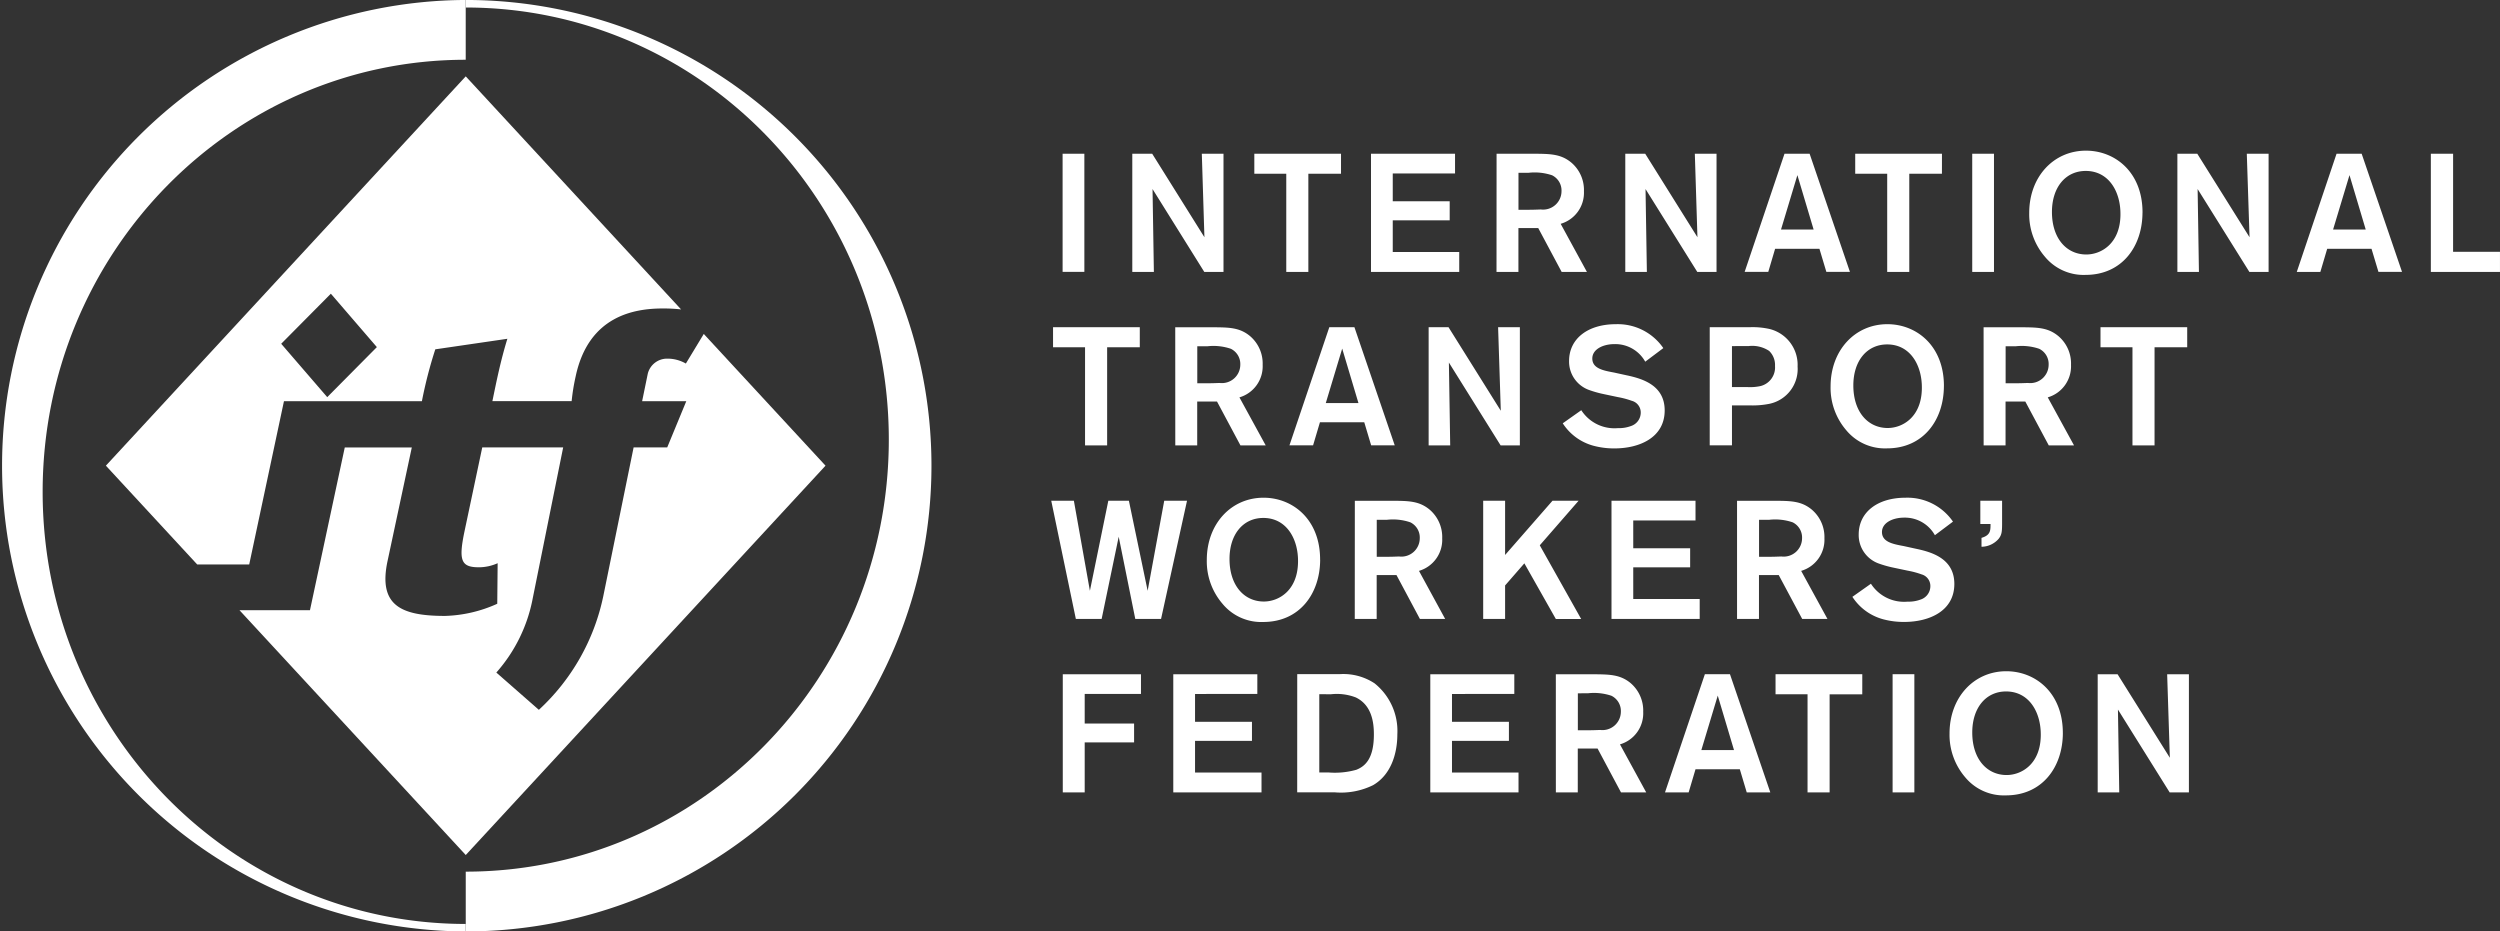
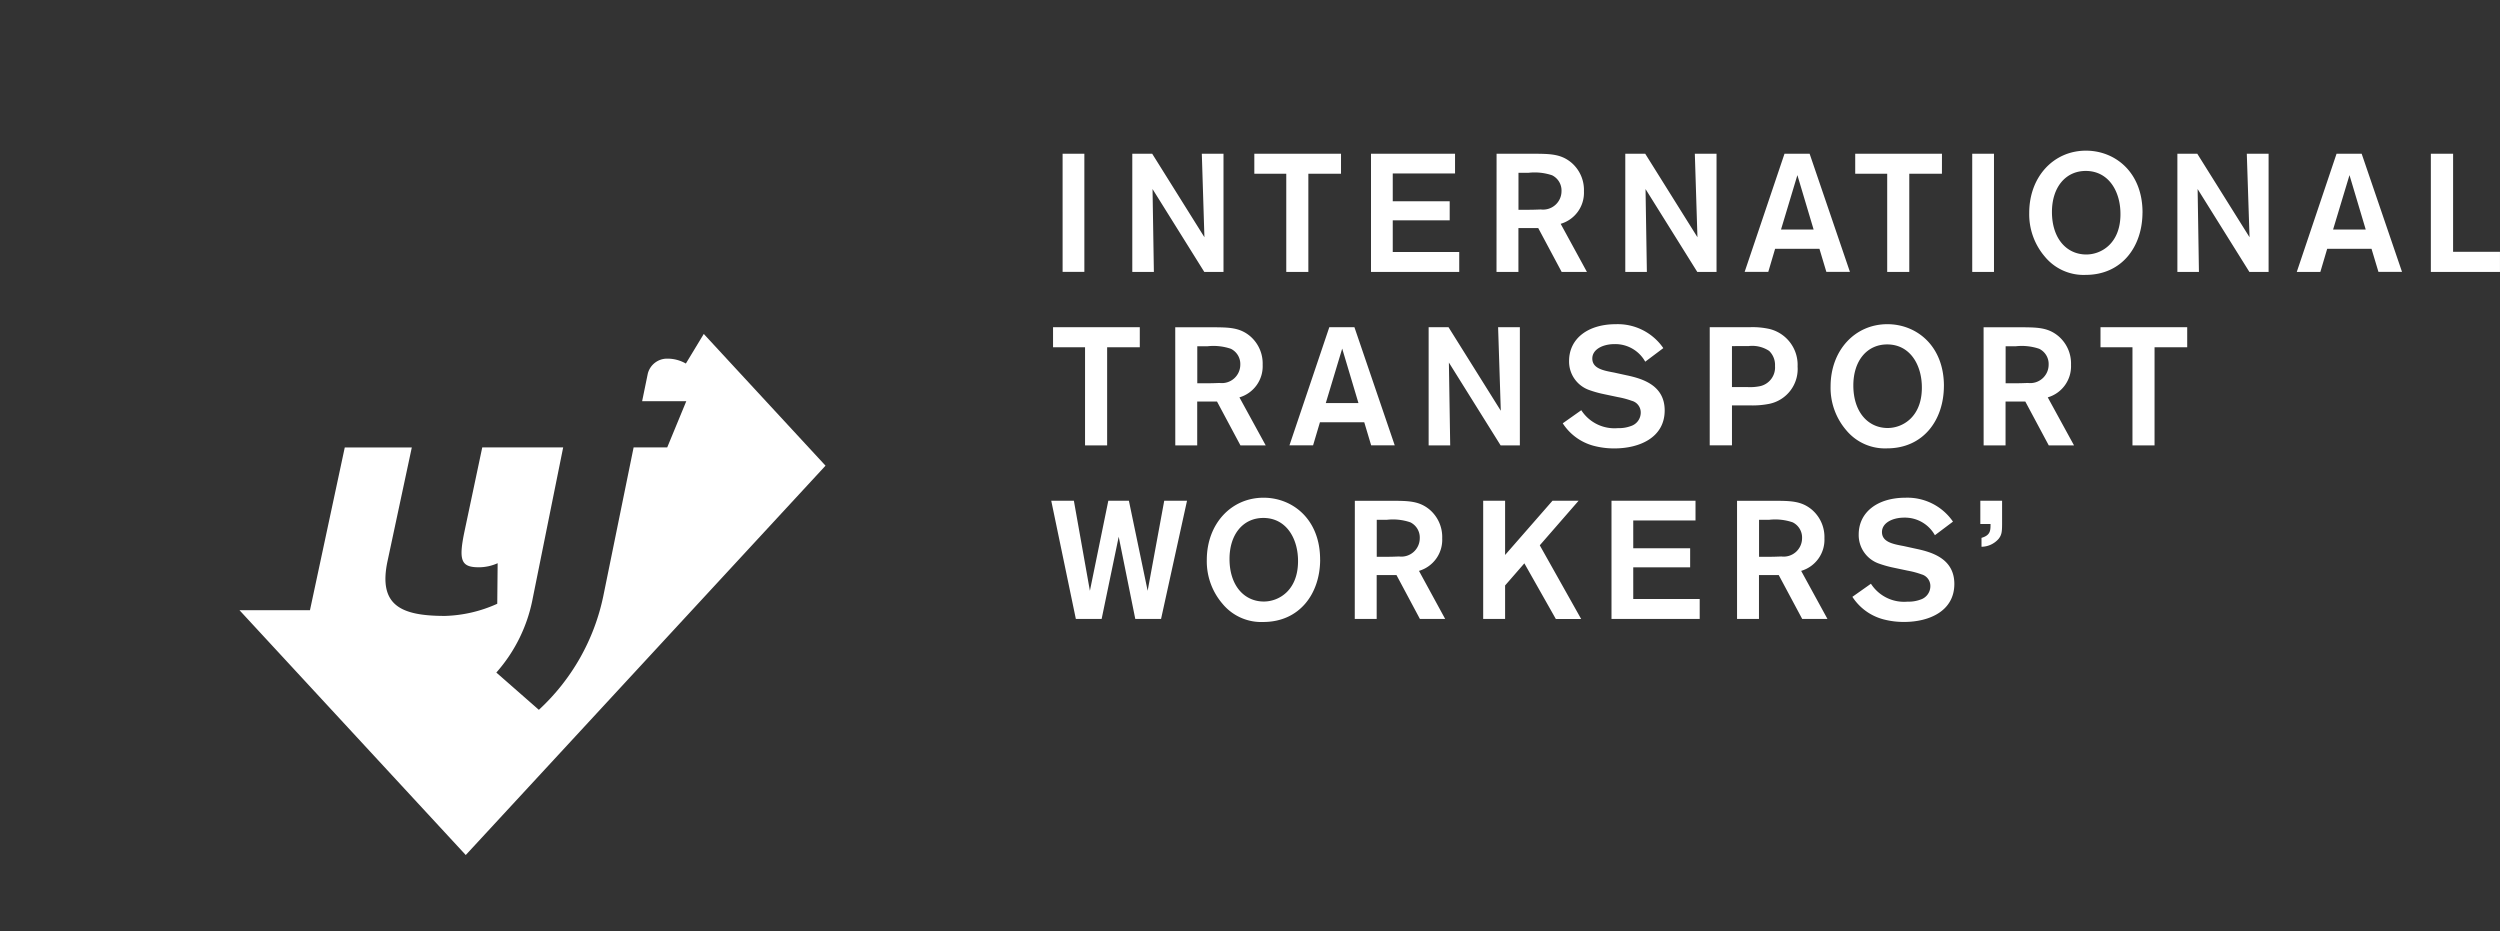
<svg xmlns="http://www.w3.org/2000/svg" width="265.139" height="98.785" viewBox="0 0 265.139 98.785">
  <rect x="0" y="0" width="265.139" height="98.785" fill="#333333" stroke="none" />
  <defs>
    <clipPath id="clip-path">
      <rect id="Rectangle_65" data-name="Rectangle 65" width="265.139" height="98.784" fill="#fff" />
    </clipPath>
  </defs>
  <g id="itf-logo" transform="translate(0 0)">
    <g id="Group_28" data-name="Group 28" transform="translate(0 0)">
      <g id="Group_27" data-name="Group 27" clip-path="url(#clip-path)">
-         <path id="Path_74" data-name="Path 74" d="M49.392,97.993c-24.78,0-44.869-20.517-44.869-45.826S24.613,6.341,49.392,6.341V0a49.395,49.395,0,0,0,0,98.789v-.8Z" transform="translate(0 -0.003)" fill="#fff" />
-         <path id="Path_75" data-name="Path 75" d="M86.652,49.393A49.393,49.393,0,0,0,37.26,0V.8C62.042.8,82.128,21.311,82.128,46.624S62.042,92.446,37.26,92.446v6.341A49.394,49.394,0,0,0,86.652,49.393" transform="translate(12.135 -0.003)" fill="#fff" />
-       </g>
+         </g>
    </g>
    <path id="Path_76" data-name="Path 76" d="M37.258,74.635v0Z" transform="translate(12.134 24.149)" fill="#fff" />
    <g id="Group_30" data-name="Group 30" transform="translate(0 0)">
      <g id="Group_29" data-name="Group 29" clip-path="url(#clip-path)">
        <path id="Path_77" data-name="Path 77" d="M62.463,30.929l-.6,2.919h4.684l-2.022,4.9H60.96L57.737,54.557A22.681,22.681,0,0,1,50.91,66.583L46.4,62.63a16.485,16.485,0,0,0,3.866-7.9l3.223-15.98H44.907l-1.889,8.934c-.644,3.093-.345,3.782,1.544,3.782a4.908,4.908,0,0,0,1.977-.432l-.041,4.3a14.335,14.335,0,0,1-5.54,1.29c-4.684,0-7.088-1.116-6.1-5.8l2.578-12.069h-7.11L26.635,56.015H19.157l24,25.967L81.313,40.69,68.4,26.719l-1.9,3.139a3.92,3.92,0,0,0-1.977-.52,2.106,2.106,0,0,0-2.06,1.591" transform="translate(6.239 8.698)" fill="#fff" />
-         <path id="Path_78" data-name="Path 78" d="M27.357,40.561H41.986a47.083,47.083,0,0,1,1.42-5.5l7.645-1.118c-.73,2.364-1.163,4.555-1.59,6.615h8.406A21.845,21.845,0,0,1,58.3,37.9c1.375-6.4,6.229-7.172,9.236-7.172a17.26,17.26,0,0,1,1.938.1L46.635,6.111,8.471,47.4l9.688,10.481,5.512,0Zm4.973-11.4,4.879,5.665-5.262,5.307-4.883-5.661Z" transform="translate(2.759 1.987)" fill="#fff" />
-         <path id="Path_79" data-name="Path 79" d="M202.433,62.879l-5.543-8.857h-2.109V66.554h2.287l-.139-8.787,5.487,8.787h2.039V54.022h-2.307Zm-13.689-2.325c-.053,3.021-2.06,4.156-3.623,4.156-2.081,0-3.643-1.688-3.643-4.51,0-2.61,1.441-4.354,3.587-4.354,2.471,0,3.73,2.258,3.679,4.707m2.341-.268c.017-4.279-2.891-6.583-6-6.583-3.427,0-6.016,2.767-6.016,6.6a6.91,6.91,0,0,0,1.666,4.653,5.322,5.322,0,0,0,4.315,1.913c3.855,0,6.02-3,6.037-6.587m-18.057,6.268h2.307V54.02h-2.307Zm-3.215-12.532h-9.2v2.126h3.394V66.554h2.341V56.149h3.463Zm-17.068,8.043,1.739-5.773,1.722,5.773Zm4.812,4.489h2.5l-4.277-12.532H153.12l-4.228,12.532H151.4l.727-2.45h4.7Zm-16.832-10.51a5.8,5.8,0,0,1,2.484.265,1.8,1.8,0,0,1,1,1.688,1.957,1.957,0,0,1-2.2,1.938c-.441.017-.744.034-1.544.034h-.818V56.044Zm-3.41,10.51h2.324V61.9h2.1l2.484,4.653H146.9l-2.784-5.095a3.43,3.43,0,0,0,2.464-3.445,3.825,3.825,0,0,0-1.381-3.09c-1.1-.883-2.221-.883-3.891-.9h-3.994Zm-4.407-10.44V54.022H124V66.554h9.357V64.445H126.3V61.087h6.038V59.065H126.3V56.114Zm-19.441.034a5.6,5.6,0,0,1,2.63.338c1.741.835,1.918,2.752,1.918,3.925,0,2.61-.961,3.392-1.865,3.748a8.388,8.388,0,0,1-2.931.285h-.994v-8.3Zm-3.585,10.405H113.9a7.7,7.7,0,0,0,4.029-.762c1.848-1.065,2.576-3.247,2.576-5.4a6.469,6.469,0,0,0-2.415-5.4,6.012,6.012,0,0,0-3.713-.974h-4.489Zm-4.228-10.44V54.022H96.742V66.554H106.1V64.445H99.05V61.087h6.037V59.065H99.05V56.114Zm-18.308,0h5.968V54.022H85.023V66.554h2.324V61.247h5.238v-2H87.347Z" transform="translate(27.691 17.486)" fill="#fff" />
        <path id="Path_80" data-name="Path 80" d="M182.635,40.14v2.467h1.082c0,.692,0,1.19-.957,1.471v.944a2.438,2.438,0,0,0,1.81-.835c.373-.463.373-.852.373-1.848v-2.2ZM169.066,50.332a5.636,5.636,0,0,0,3.251,2.377,8.443,8.443,0,0,0,2.238.286c2.665,0,5.324-1.156,5.324-4.03,0-2.683-2.377-3.375-4.065-3.73l-1.3-.285c-1.137-.212-2.311-.426-2.311-1.49,0-.96,1.1-1.527,2.364-1.527a3.634,3.634,0,0,1,3.249,1.865l1.918-1.441a5.864,5.864,0,0,0-5.043-2.536c-2.951,0-4.955,1.527-4.955,3.9a3.2,3.2,0,0,0,2.113,3.073,11.412,11.412,0,0,0,1.579.445l1.511.319a9.124,9.124,0,0,1,1.457.39,1.278,1.278,0,0,1,.94,1.242,1.5,1.5,0,0,1-1.065,1.441,3.584,3.584,0,0,1-1.351.212,4.175,4.175,0,0,1-3.887-1.9Zm-8.825-8.17a5.741,5.741,0,0,1,2.488.268,1.794,1.794,0,0,1,1,1.688,1.954,1.954,0,0,1-2.2,1.935c-.445.017-.748.034-1.548.034h-.814V42.162Zm-3.407,10.513h2.325V48.023h2.095l2.488,4.652h2.679l-2.788-5.095a3.437,3.437,0,0,0,2.468-3.445,3.82,3.82,0,0,0-1.385-3.09c-1.1-.887-2.221-.887-3.891-.9h-3.992Zm-4.405-10.442V40.14h-8.911V52.675h9.354V50.563h-7.047V47.205h6.035V45.183h-6.035V42.232Zm-12.4-2.092h-2.769l-5.026,5.752V40.14h-2.324V52.675h2.324V49.126l2.043-2.346,3.337,5.9H140.3l-4.388-7.812ZM119.7,42.162a5.719,5.719,0,0,1,2.484.268,1.794,1.794,0,0,1,1,1.688,1.954,1.954,0,0,1-2.2,1.935c-.441.017-.744.034-1.544.034h-.818V42.162Zm-3.41,10.513h2.324V48.023h2.1l2.484,4.652h2.679L123.1,47.58a3.434,3.434,0,0,0,2.464-3.445,3.818,3.818,0,0,0-1.381-3.09c-1.1-.887-2.221-.887-3.891-.9h-3.994Zm-6.017-6c-.056,3.016-2.06,4.155-3.626,4.155-2.077,0-3.64-1.688-3.64-4.514,0-2.609,1.437-4.35,3.589-4.35,2.47,0,3.73,2.255,3.677,4.709m2.342-.268c.017-4.281-2.9-6.587-6-6.587-3.428,0-6.017,2.769-6.017,6.6a6.9,6.9,0,0,0,1.668,4.652A5.322,5.322,0,0,0,106.581,53c3.856,0,6.021-3,6.039-6.587M96.083,40.14l-1.758,9.551-1.99-9.551H90.153L88.2,49.692,86.5,40.14H84.1l2.609,12.534h2.736l1.81-8.716,1.757,8.716h2.735L98.5,40.14Z" transform="translate(27.39 12.965)" fill="#fff" />
        <path id="Path_81" data-name="Path 81" d="M204.527,26.258h-9.195v2.129h3.39V38.793h2.342V28.388h3.463ZM186.344,28.28a5.741,5.741,0,0,1,2.488.268,1.794,1.794,0,0,1,1,1.688,1.954,1.954,0,0,1-2.2,1.935c-.445.017-.748.034-1.544.034h-.818V28.28Zm-3.407,10.513h2.325V34.141h2.095l2.488,4.652h2.679L189.738,33.7a3.437,3.437,0,0,0,2.467-3.445,3.808,3.808,0,0,0-1.385-3.09c-1.1-.887-2.217-.887-3.887-.9h-4Zm-6.552-6c-.053,3.016-2.06,4.155-3.623,4.155-2.077,0-3.643-1.688-3.643-4.514,0-2.609,1.44-4.35,3.591-4.35,2.467,0,3.727,2.255,3.675,4.709m2.341-.268c.017-4.281-2.891-6.587-6-6.587-3.431,0-6.02,2.769-6.02,6.6a6.9,6.9,0,0,0,1.666,4.652,5.328,5.328,0,0,0,4.315,1.918c3.855,0,6.02-3,6.037-6.587m-20.7-4.263a3.242,3.242,0,0,1,2.165.514,2.065,2.065,0,0,1,.623,1.6,2.032,2.032,0,0,1-1.544,2.129,5.181,5.181,0,0,1-1.334.109h-1.688V28.263Zm-4.137,10.53h2.36V34.548h1.831a9.074,9.074,0,0,0,2.112-.16,3.769,3.769,0,0,0,3.017-3.957,3.918,3.918,0,0,0-2.944-3.977,8.185,8.185,0,0,0-2.15-.195h-4.225ZM138.3,36.45a5.618,5.618,0,0,0,3.247,2.377,8.454,8.454,0,0,0,2.236.286c2.666,0,5.328-1.156,5.328-4.03,0-2.683-2.377-3.375-4.065-3.73l-1.3-.285c-1.137-.212-2.311-.426-2.311-1.49,0-.96,1.1-1.527,2.364-1.527a3.634,3.634,0,0,1,3.249,1.865l1.918-1.441a5.864,5.864,0,0,0-5.043-2.536c-2.947,0-4.951,1.527-4.951,3.9a3.2,3.2,0,0,0,2.109,3.073,11.452,11.452,0,0,0,1.583.445l1.51.319a8.981,8.981,0,0,1,1.454.39,1.277,1.277,0,0,1,.944,1.242,1.5,1.5,0,0,1-1.068,1.441,3.568,3.568,0,0,1-1.347.212,4.187,4.187,0,0,1-3.891-1.9Zm-6.57-1.332-5.544-8.859h-2.109V38.793h2.287l-.139-8.787,5.488,8.787h2.039V26.258h-2.308ZM113.17,34.3l1.739-5.773,1.723,5.773Zm4.812,4.489h2.5l-4.277-12.534h-2.662l-4.228,12.534h2.506l.728-2.45h4.7ZM100.619,28.28a5.726,5.726,0,0,1,2.484.268,1.8,1.8,0,0,1,1,1.688,1.955,1.955,0,0,1-2.2,1.935c-.441.017-.745.034-1.544.034h-.818V28.28ZM97.208,38.793h2.325V34.141h2.1l2.486,4.652h2.679L104.011,33.7a3.435,3.435,0,0,0,2.463-3.445,3.818,3.818,0,0,0-1.381-3.09c-1.1-.887-2.219-.887-3.89-.9h-4ZM93.443,26.258h-9.2v2.129h3.394V38.793H89.98V28.388h3.463Z" transform="translate(27.438 8.444)" fill="#fff" />
        <path id="Path_82" data-name="Path 82" d="M232.479,12.378h-2.36V24.913h7.332V22.784h-4.973Zm-12.729,8.043,1.741-5.773,1.722,5.773Zm4.812,4.491h2.5l-4.281-12.534h-2.662L215.9,24.913h2.5l.726-2.452h4.7ZM210.89,21.235l-5.543-8.857h-2.109V24.913h2.285l-.139-8.789,5.488,8.789h2.039V12.378H210.6ZM197.2,18.91c-.052,3.021-2.059,4.156-3.622,4.156-2.081,0-3.643-1.685-3.643-4.51,0-2.61,1.44-4.351,3.587-4.351,2.471,0,3.73,2.255,3.677,4.7m2.342-.264c.017-4.281-2.891-6.587-6-6.587-3.428,0-6.016,2.767-6.016,6.6a6.906,6.906,0,0,0,1.666,4.653A5.322,5.322,0,0,0,193.5,25.23c3.855,0,6.02-3,6.037-6.583m-18.057,6.266h2.307V12.378h-2.307ZM178.27,12.378h-9.2V14.5h3.392V24.913h2.342V14.5h3.463ZM161.2,20.421l1.737-5.773,1.722,5.773Zm4.81,4.491h2.5l-4.277-12.534h-2.662l-4.228,12.534h2.506l.726-2.452h4.7Zm-13.673-3.677-5.54-8.857h-2.112V24.913h2.289l-.142-8.789,5.487,8.789h2.043V12.378H152.06Zm-17.9-6.835a5.8,5.8,0,0,1,2.484.265,1.8,1.8,0,0,1,1,1.688,1.956,1.956,0,0,1-2.2,1.938c-.443.017-.745.034-1.546.034h-.818V14.4Zm-3.41,10.513h2.324V20.261h2.1l2.484,4.652h2.679l-2.783-5.1A3.431,3.431,0,0,0,140.3,16.37a3.811,3.811,0,0,0-1.381-3.086c-1.1-.888-2.221-.888-3.891-.905h-3.994ZM126.629,14.47V12.378h-8.913V24.913h9.358V22.8h-7.051V19.443h6.039V17.421h-6.039V14.47Zm-12.093-2.092h-9.194V14.5h3.388V24.913h2.342V14.5h3.463Zm-14.487,8.857-5.54-8.857H92.4V24.913h2.289l-.142-8.789,5.487,8.789h2.039V12.378h-2.3Zm-15.04,3.677h2.307V12.378H85.009Z" transform="translate(27.686 3.924)" fill="#fff" />
      </g>
    </g>
  </g>
</svg>